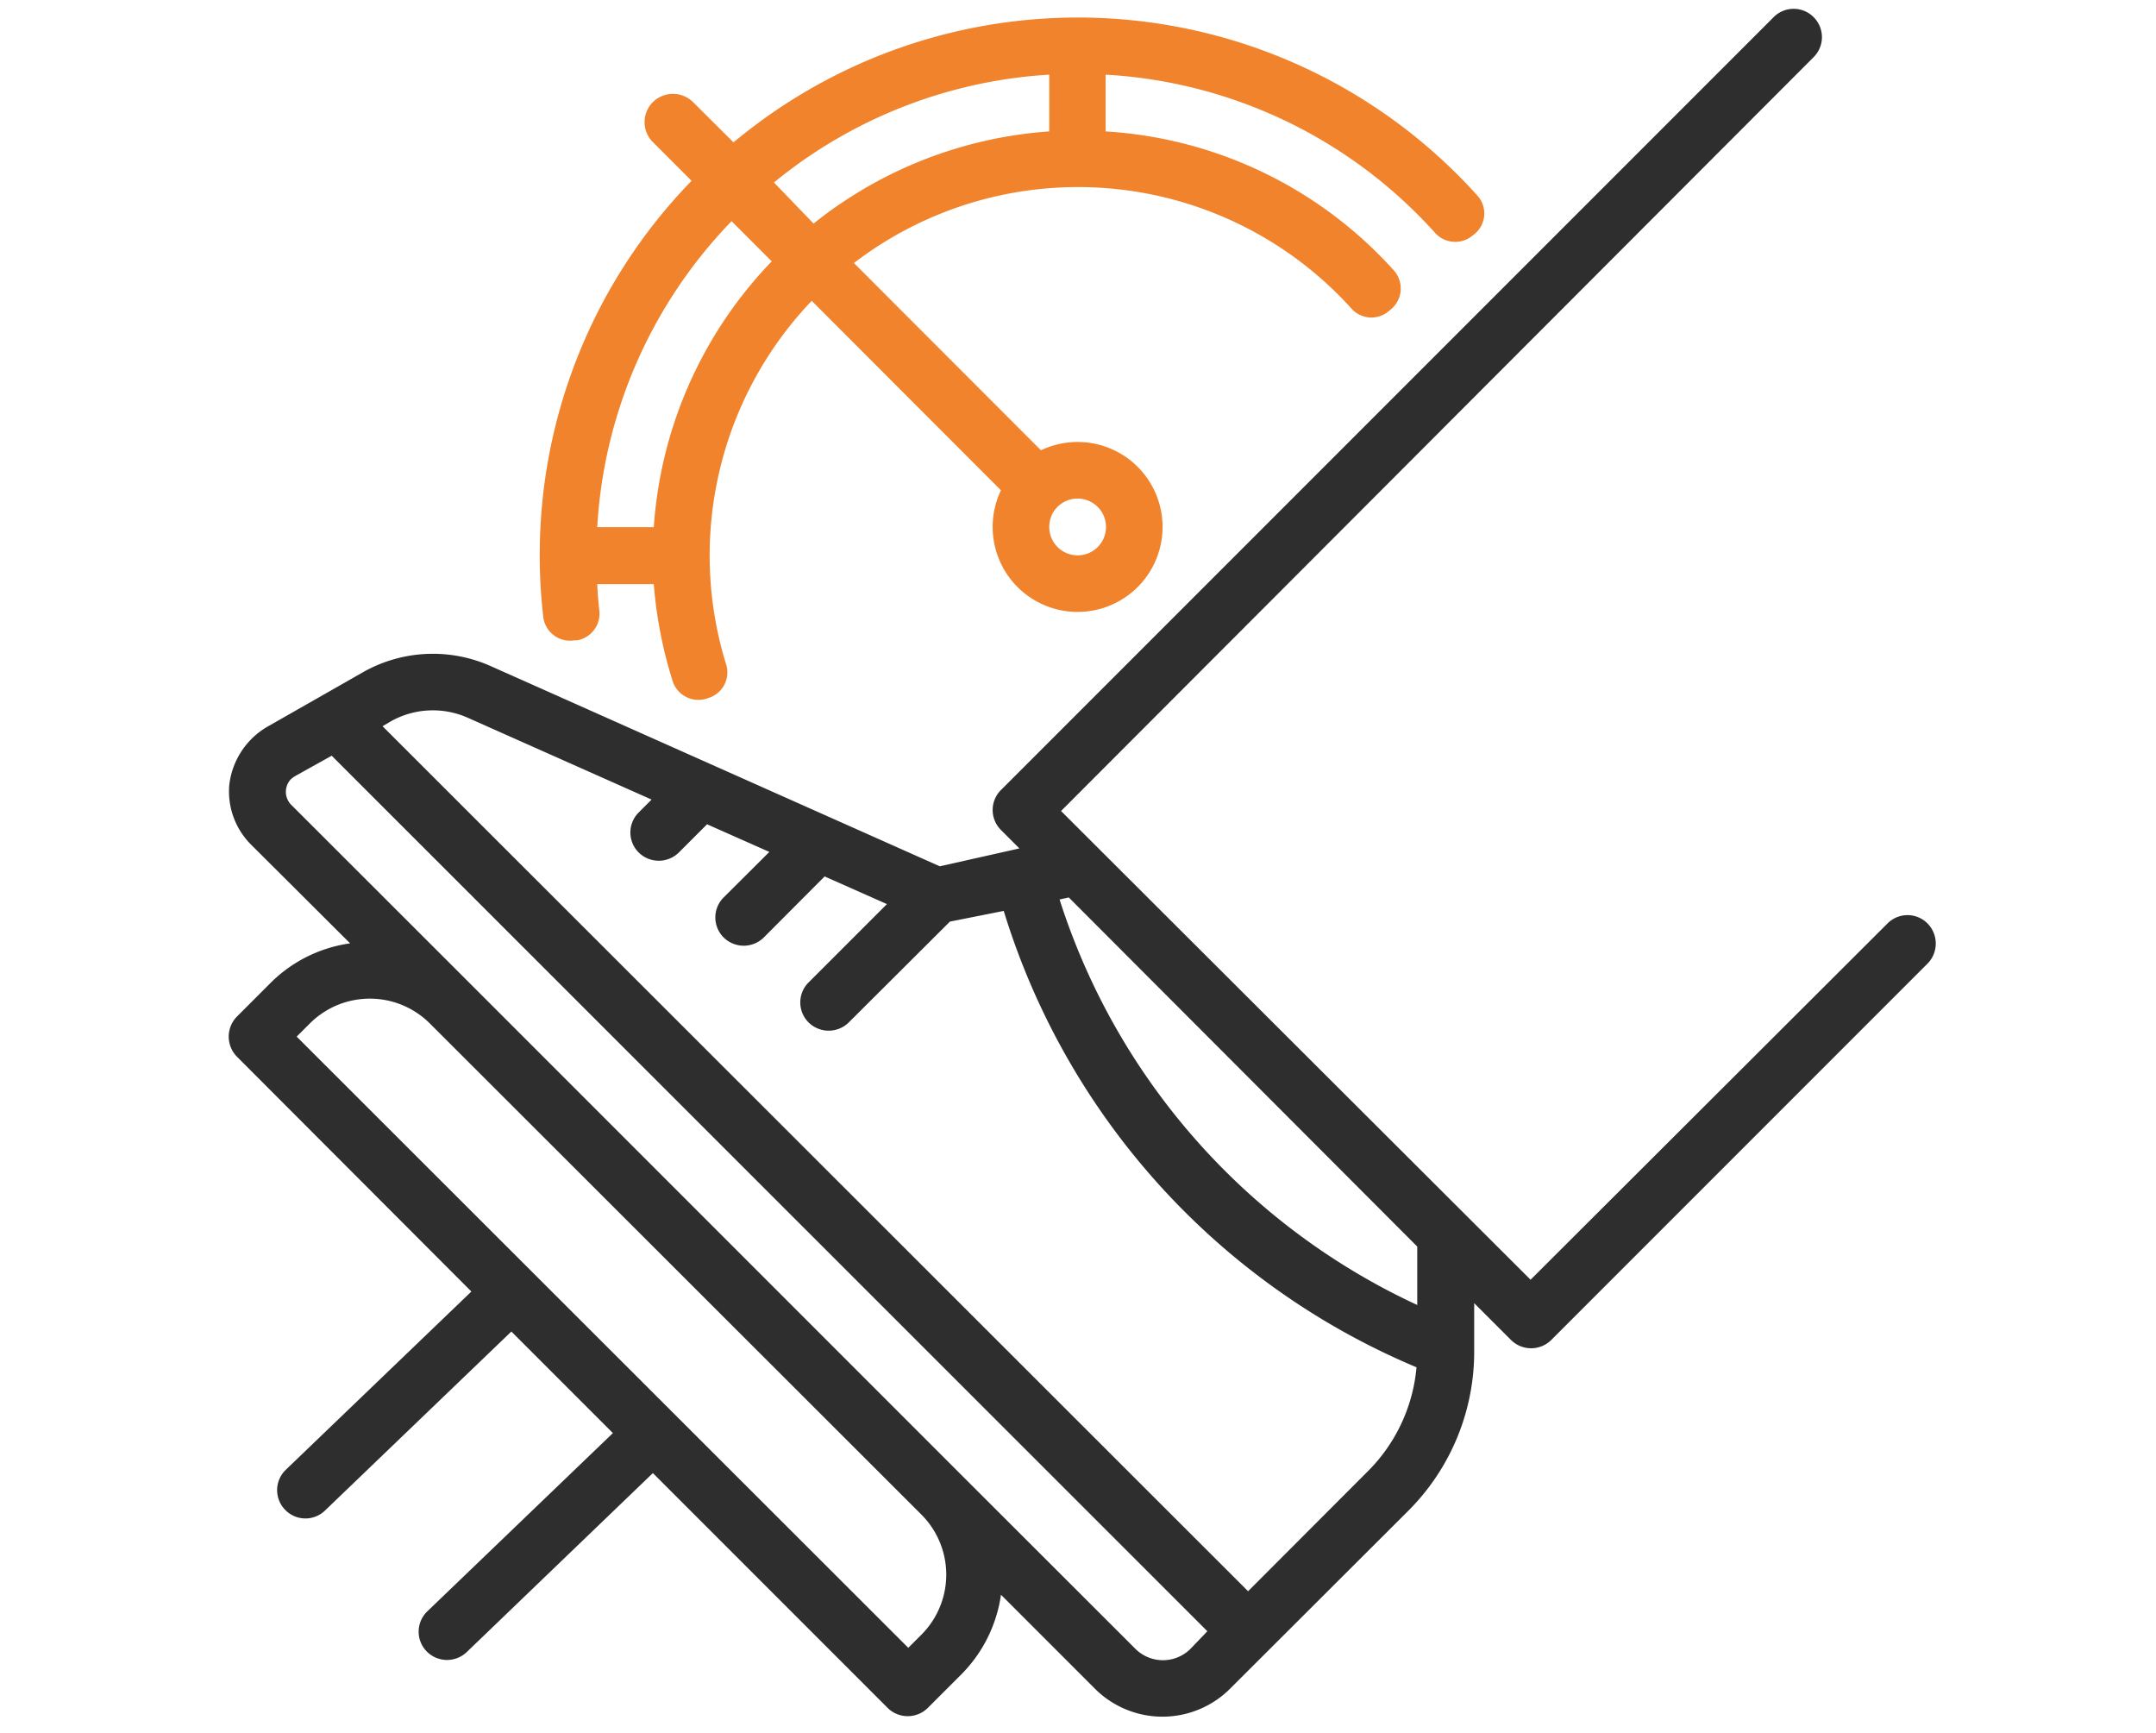
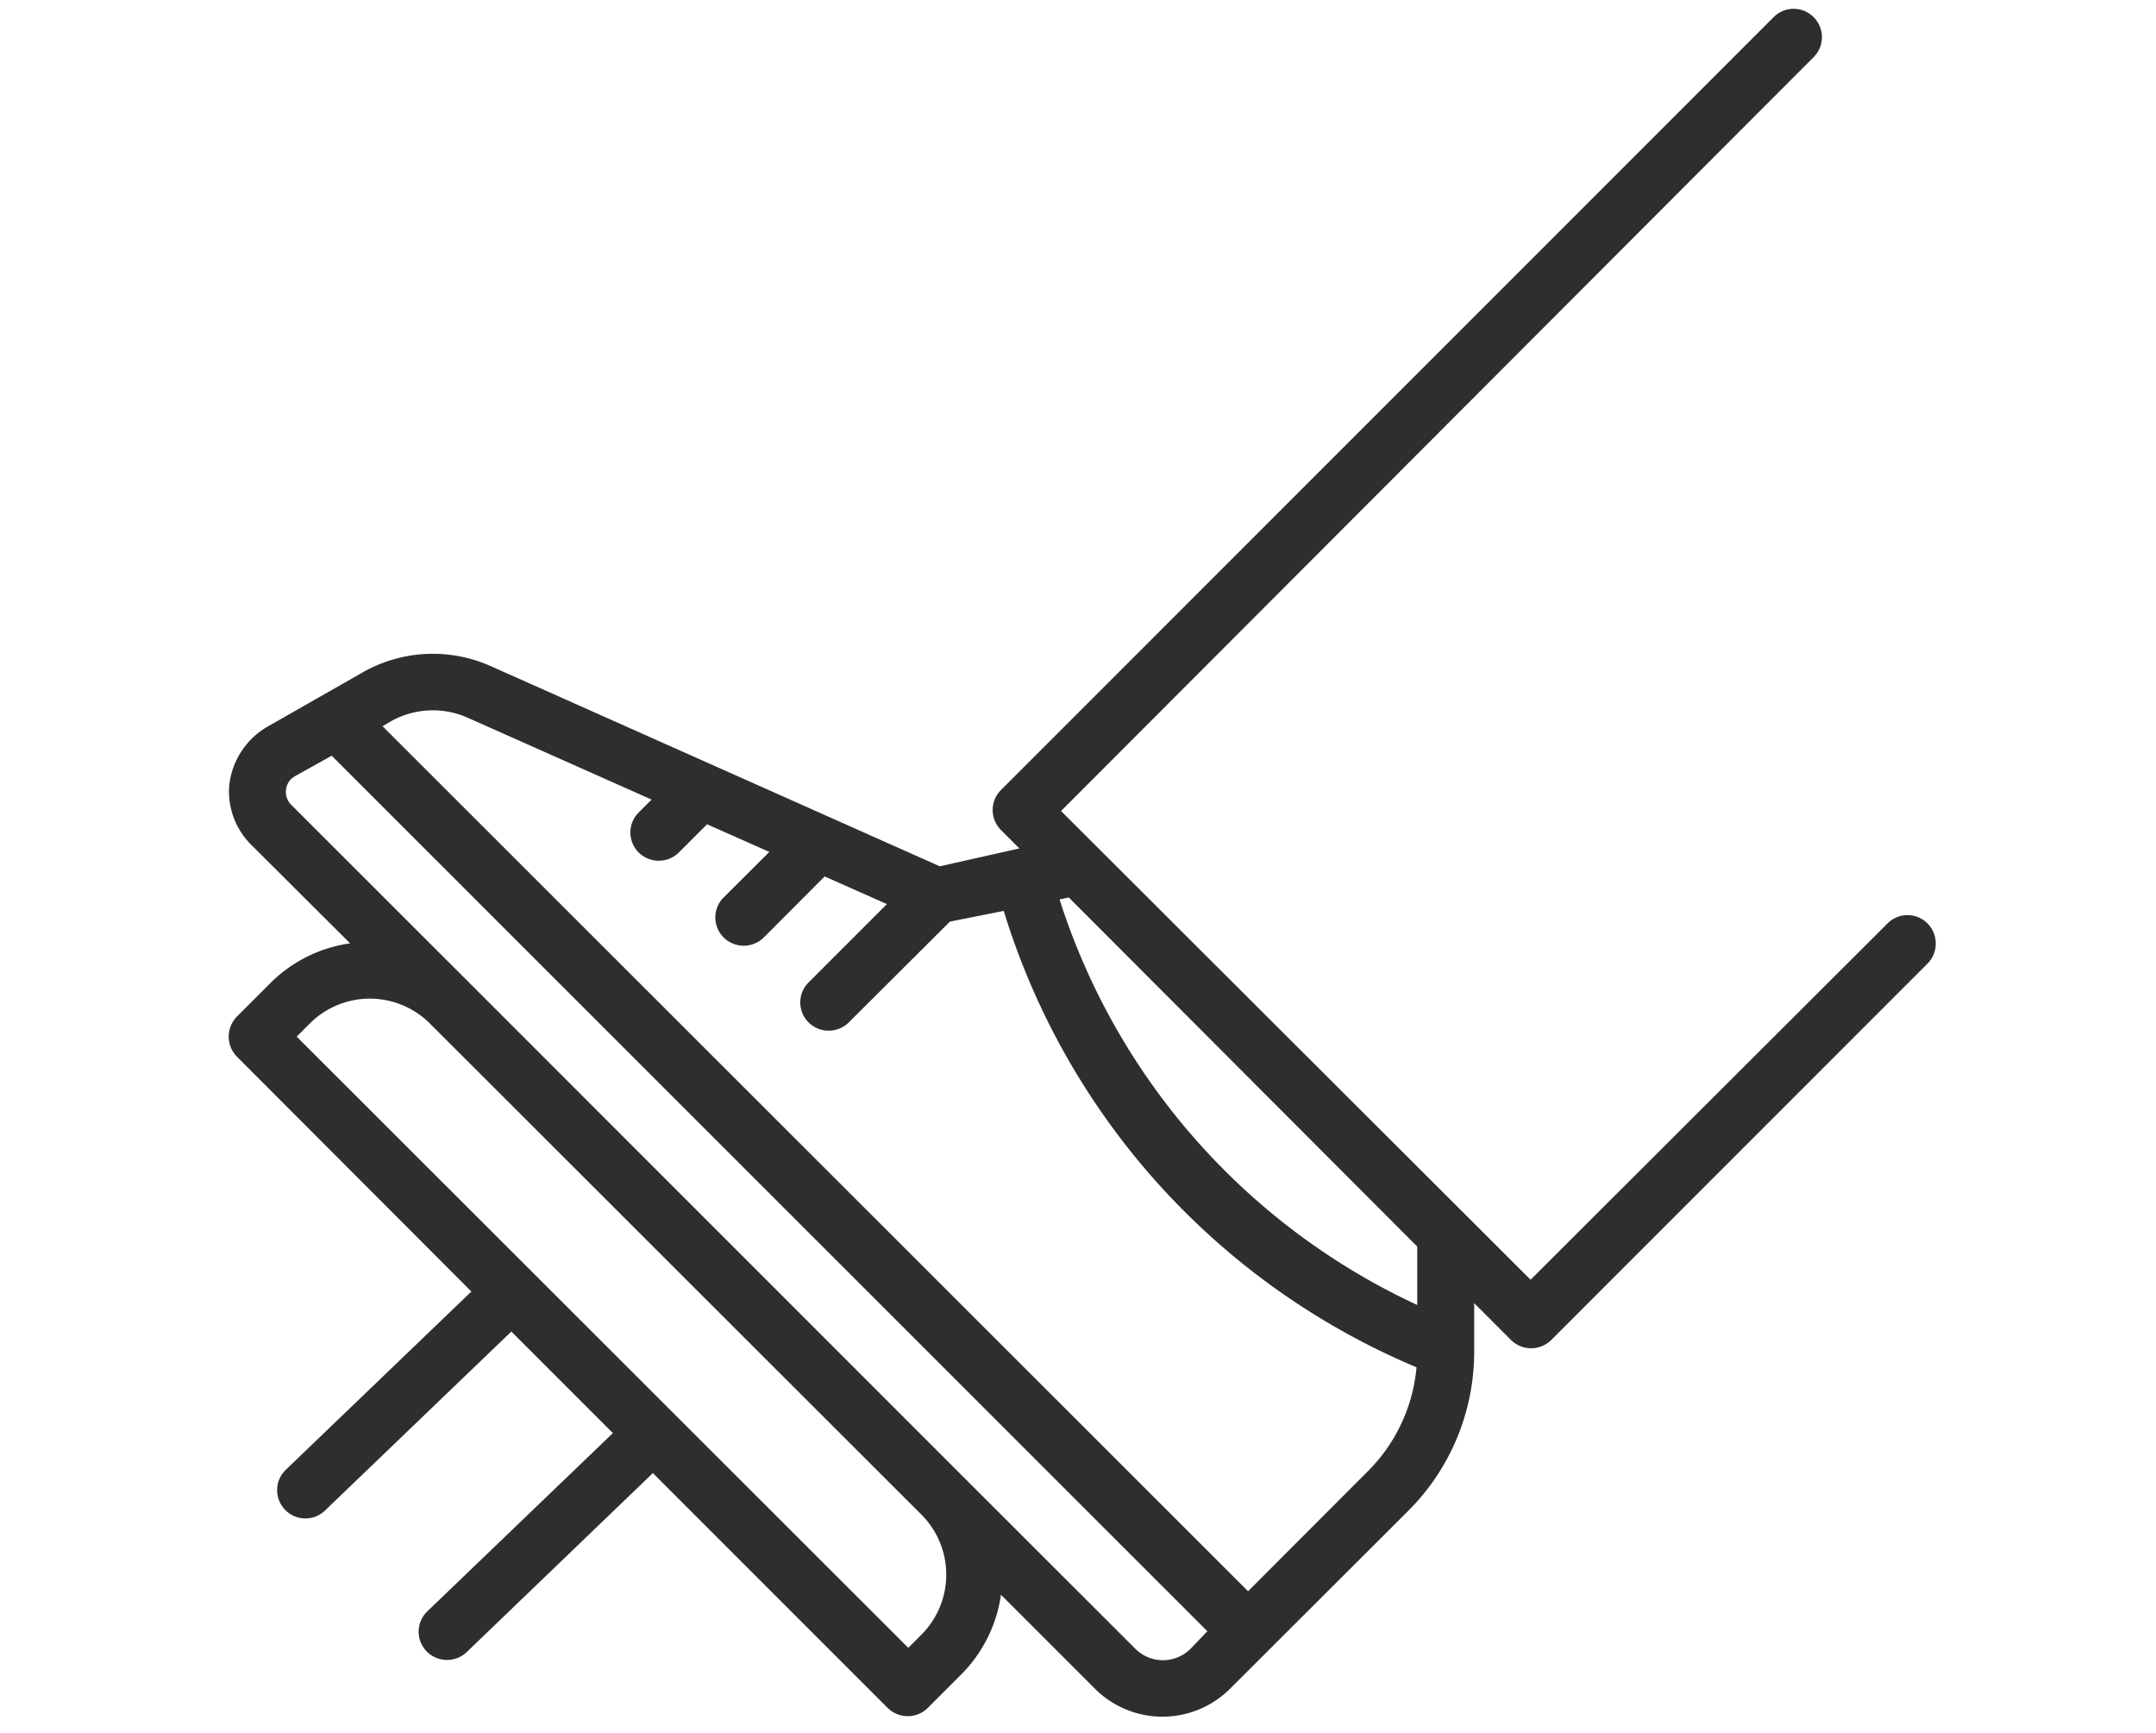
<svg xmlns="http://www.w3.org/2000/svg" id="Layer_1" data-name="Layer 1" viewBox="0 0 117 94">
  <defs>
    <style>.cls-1{fill:#2e2e2e;}.cls-2{fill:#f0832b;}</style>
  </defs>
  <g id="OUTLINE">
    <path class="cls-1" d="M80,73.29V70.7l2,2a1.55,1.55,0,0,0,2.18,0h0l20.42-20.42a1.55,1.55,0,0,0,0-2.18h0a1.53,1.53,0,0,0-2.17,0L83.06,69.43,57.58,44,98.42,3.1a1.53,1.53,0,0,0,0-2.17h0a1.53,1.53,0,0,0-2.17,0L54.32,42.86a1.53,1.53,0,0,0,0,2.17h0l1,1L51,47,26.61,36.13a7.7,7.7,0,0,0-6.93.35l-5.07,2.89a4.21,4.21,0,0,0-2.17,3.24,4.08,4.08,0,0,0,1.17,3.2L19,51.18a7.6,7.6,0,0,0-4.34,2.17l-1.8,1.8a1.55,1.55,0,0,0,0,2.18h0L25.58,70.07,15.49,79.76a1.53,1.53,0,0,0,0,2.17h0a1.53,1.53,0,0,0,2.17,0l10.09-9.69,5.51,5.51L23.17,87.44a1.53,1.53,0,0,0,0,2.17h0a1.55,1.55,0,0,0,2.18,0l10.08-9.69L48.17,92.66a1.55,1.55,0,0,0,2.18,0h0l1.8-1.8a7.66,7.66,0,0,0,2.17-4.34l5.1,5.1a5.19,5.19,0,0,0,7.33,0L76.39,82A12.2,12.2,0,0,0,80,73.29ZM58,48.69,76.91,67.63V70.8a36.46,36.46,0,0,1-19.41-22Zm-8,40-.71.71L16.1,56.24l.71-.71a4.61,4.61,0,0,1,6.52,0L50,82.17a4.61,4.61,0,0,1,0,6.52Zm14.61.76a2.12,2.12,0,0,1-3,0L52.15,80,25.5,53.35l-9.72-9.71a1,1,0,0,1,0-1.36,1.66,1.66,0,0,1,.21-.16L18,41,65.52,88.5Zm3.12-3.12L20.76,39.4l.44-.26a4.66,4.66,0,0,1,4.16-.21l10,4.45-.7.7a1.53,1.53,0,0,0,0,2.17h0a1.55,1.55,0,0,0,2.18,0l1.53-1.53,3.38,1.5-2.48,2.47a1.53,1.53,0,0,0,0,2.17h0a1.55,1.55,0,0,0,2.18,0l3.3-3.31,3.38,1.5L43.88,53.3a1.53,1.53,0,0,0,0,2.17h0a1.55,1.55,0,0,0,2.18,0L51.55,50l2.92-.58a39.35,39.35,0,0,0,22.4,24.76,9.11,9.11,0,0,1-2.66,5.66Z" />
  </g>
-   <path class="cls-2" d="M31.17,34.74l.15,0a1.47,1.47,0,0,0,1.2-1.64c-.05-.47-.09-.94-.11-1.41h3.07a23.49,23.49,0,0,0,1,5.19,1.47,1.47,0,0,0,1.93,1l.14-.05A1.45,1.45,0,0,0,39.39,36a20,20,0,0,1,4.66-19.68L54.32,26.6a4.61,4.61,0,1,0,2.17-2.17L46.34,14.27a20,20,0,0,1,27,2.47,1.45,1.45,0,0,0,2,.16l.12-.1a1.47,1.47,0,0,0,.17-2.14A22.9,22.9,0,0,0,60,7.13V4.05A26,26,0,0,1,77.9,12.66a1.47,1.47,0,0,0,2,.13l.1-.08a1.44,1.44,0,0,0,.19-2.08,29.16,29.16,0,0,0-40-3.22l-.39.31L37.61,5.54a1.55,1.55,0,0,0-2.18,0h0a1.53,1.53,0,0,0,0,2.17l2.1,2.1a29.09,29.09,0,0,0-8.24,20.31,28.6,28.6,0,0,0,.19,3.33A1.46,1.46,0,0,0,31.17,34.74Zm27.31-7.69a1.54,1.54,0,1,1-1.54,1.53A1.53,1.53,0,0,1,58.48,27.05Zm-1.54-23V7.13a23,23,0,0,0-12.79,5L42,9.9A26,26,0,0,1,56.94,4.05ZM39.7,12l2.18,2.18a23,23,0,0,0-6.4,14.42H32.41A26,26,0,0,1,39.7,12Z" />
</svg>